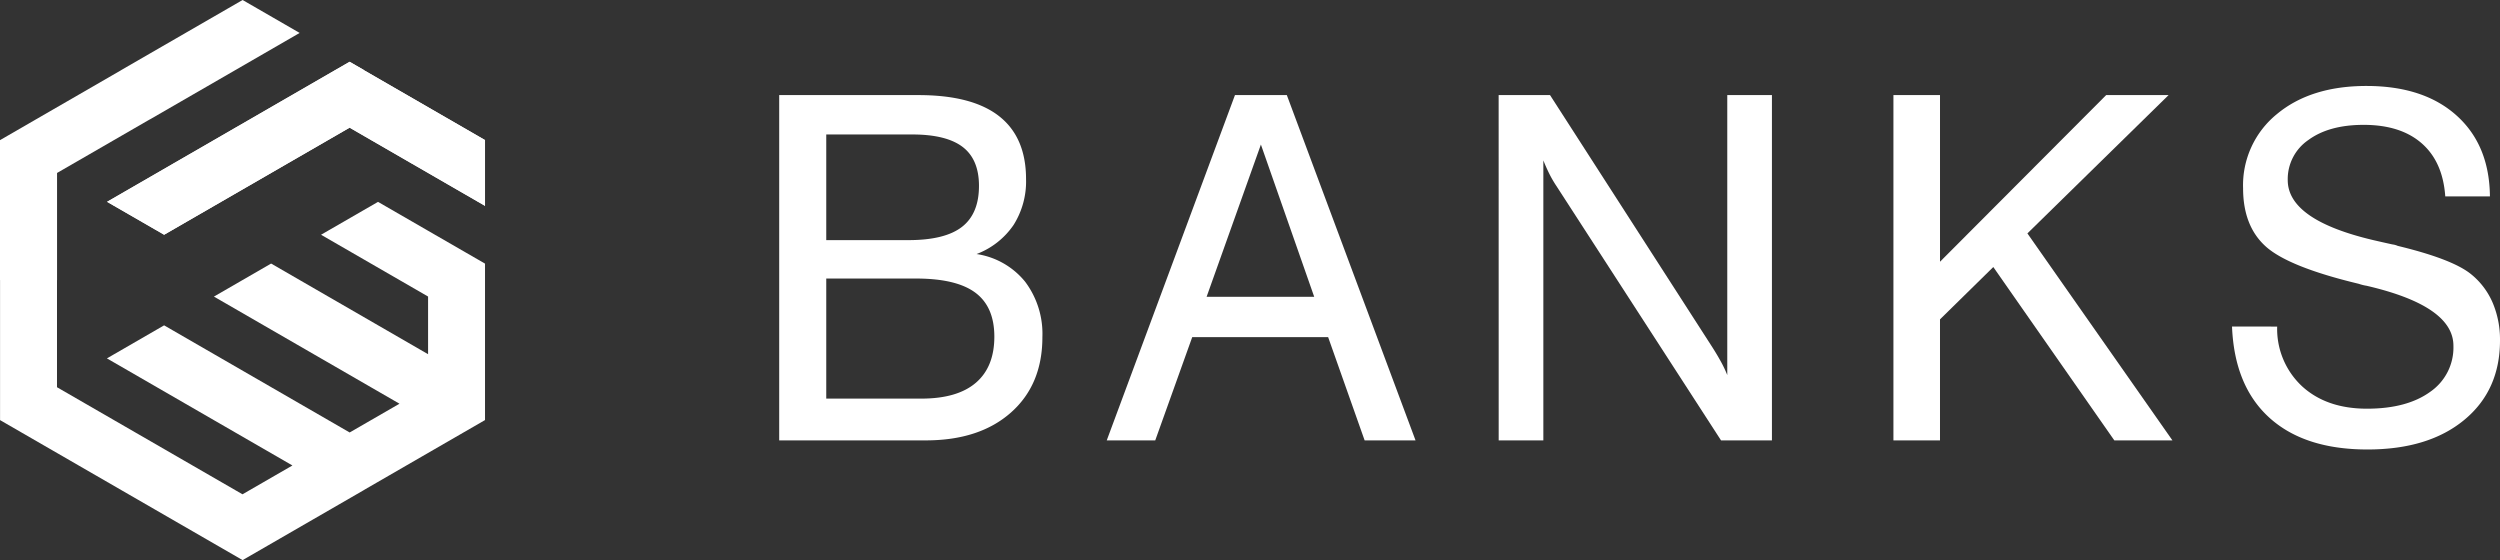
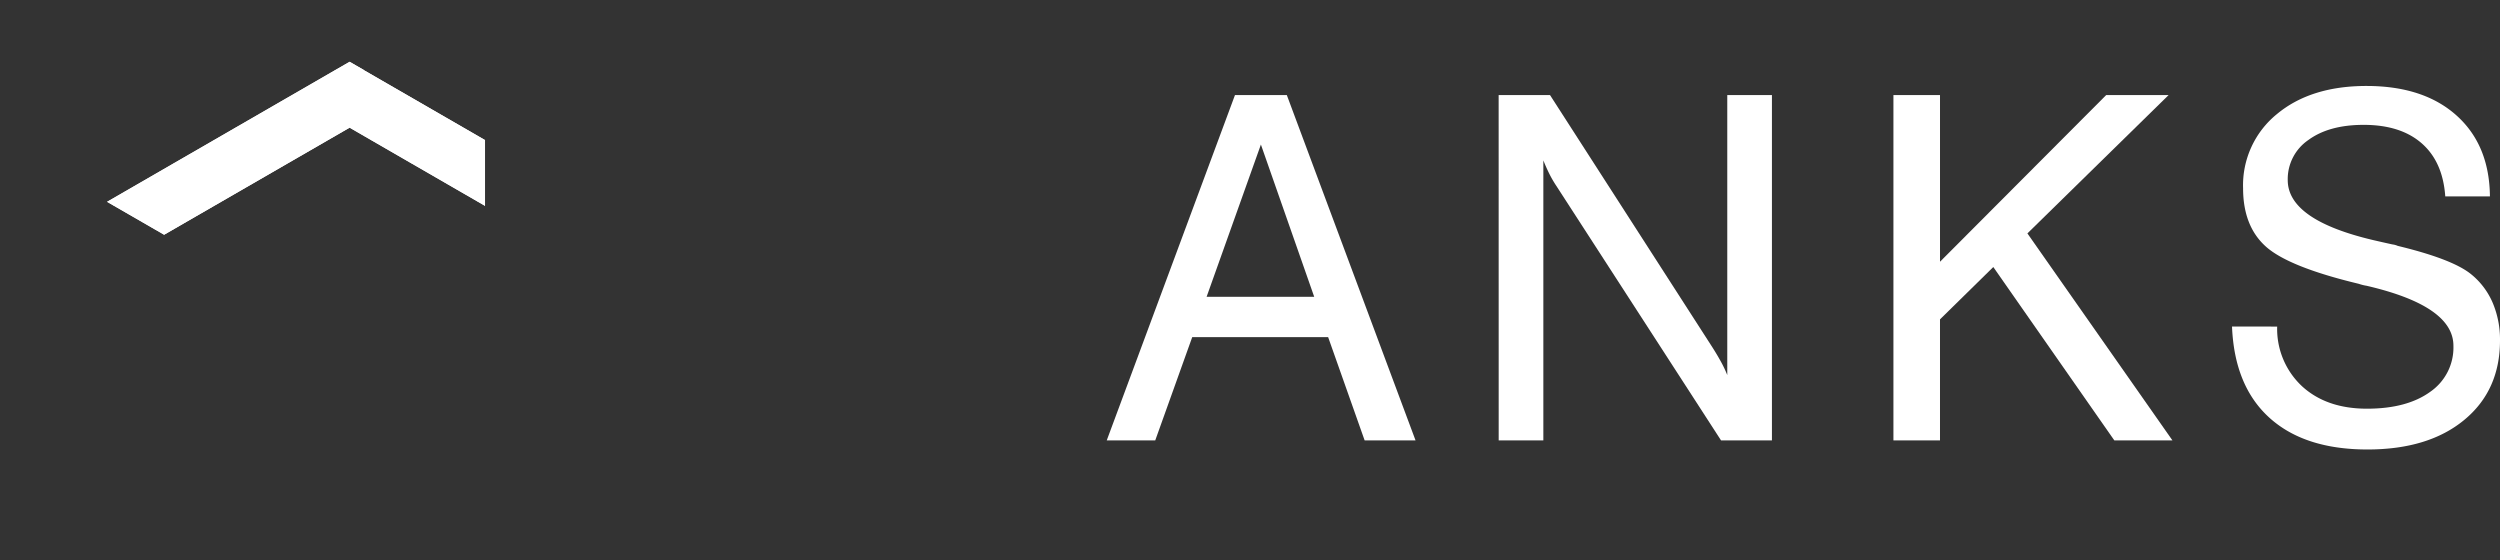
<svg xmlns="http://www.w3.org/2000/svg" width="461.644" height="103.432" viewBox="0 0 461.644 103.432">
  <rect x="0" y="0" width="461.644" height="103.432" fill="#333333" stroke="none" />
  <defs>
    <clipPath id="clip-path">
-       <path id="パス_53226" data-name="パス 53226" d="M799.734,709.9l42.149-24.334v0l2.641-1.525,2.625,1.516-.01.018L869.526,698.5v12.144l-13.615-7.861h0l-11.391-6.578-34.249,19.773Z" transform="translate(-799.734 -684.041)" fill="#fff" />
+       <path id="パス_53226" data-name="パス 53226" d="M799.734,709.9l42.149-24.334v0l2.641-1.525,2.625,1.516-.01.018L869.526,698.5v12.144l-13.615-7.861h0l-11.391-6.578-34.249,19.773" transform="translate(-799.734 -684.041)" fill="#fff" />
    </clipPath>
    <clipPath id="clip-path-2">
-       <path id="パス_53228" data-name="パス 53228" d="M834.949,678.511l7.906,4.565-10.559,6.1-17.121,9.884-.006-.009-17.112,9.881v19.781l-.01.018v19.766L832.3,768.27l9.219-5.322-34.254-19.776,10.56-6.1,34.264,19.782,9.2-5.311-34.264-19.782,10.561-6.1L866.57,742.4V731.753l-19.765-11.411,10.52-6.071,9.245,5.336,6.933,4,3.581,2.067,0,28.888-22.377,12.924-.011.017-22.377,12.921L787.532,754.57V728.723l-.01,0V702.872l22.388-12.929.01-.017,22.4-12.932Z" transform="translate(-787.522 -676.994)" fill="#fff" />
-     </clipPath>
+       </clipPath>
  </defs>
  <g id="グループ_12764" data-name="グループ 12764" transform="translate(-787.522 -676.994)">
    <g id="グループ_12761" data-name="グループ 12761" transform="translate(787.522 676.994)">
      <g id="グループ_12758" data-name="グループ 12758" transform="translate(19.77 11.408)">
        <path id="パス_53225" data-name="パス 53225" d="M799.734,709.9l42.149-24.334v0l2.641-1.525,2.625,1.516-.01.018L869.526,698.5v12.144l-13.615-7.861h0l-11.391-6.578-34.249,19.773Z" transform="translate(-799.734 -684.041)" fill="#fff" />
        <g id="グループ_12757" data-name="グループ 12757" clip-path="url(#clip-path)">
          <rect id="長方形_23824" data-name="長方形 23824" width="69.792" height="31.94" fill="#fff" />
        </g>
      </g>
      <g id="グループ_12760" data-name="グループ 12760">
        <g id="グループ_12759" data-name="グループ 12759" clip-path="url(#clip-path-2)">
          <rect id="長方形_23825" data-name="長方形 23825" width="89.562" height="103.432" fill="#fff" />
          <path id="パス_53227" data-name="パス 53227" d="M879.783,693.239v6.756A89.357,89.357,0,0,1,856.5,718.041v-12.22A88.434,88.434,0,0,0,879.783,693.239Z" transform="translate(-744.83 -666.94)" fill="#fff" fill-rule="evenodd" />
        </g>
      </g>
    </g>
    <g id="グループ_12763" data-name="グループ 12763" transform="translate(931.406 692.869)">
      <g id="グループ_12762" data-name="グループ 12762">
-         <path id="パス_53229" data-name="パス 53229" d="M876.4,687.841h25.716q9.935,0,14.9,3.9t4.967,11.617a15.051,15.051,0,0,1-2.307,8.469,14.474,14.474,0,0,1-6.829,5.365,14.257,14.257,0,0,1,8.958,5.1A16,16,0,0,1,925,732.536q0,8.779-5.809,13.923t-15.74,5.143H876.4Zm23.855,26.781q6.739,0,9.887-2.44t3.149-7.581q0-4.878-3.014-7.183t-9.312-2.305H885.089v19.509Zm2.394,29.265q6.651,0,10.065-2.927t3.414-8.514q0-5.5-3.5-8.114t-10.952-2.616H885.089v22.171Z" transform="translate(-876.399 -686.156)" fill="#fff" />
        <path id="パス_53230" data-name="パス 53230" d="M937.438,687.841h9.577L970.781,751.6h-9.4l-6.739-19.066H929.546L922.717,751.6H913.76Zm14.632,37.244-9.843-28.111L932.2,725.085Z" transform="translate(-853.276 -686.156)" fill="#fff" />
        <path id="パス_53231" data-name="パス 53231" d="M958.462,687.841h9.489l29.8,46.291q.974,1.508,1.729,2.882a21.33,21.33,0,0,1,1.2,2.527v-51.7h8.247V751.6h-9.4l-30.416-47a20.785,20.785,0,0,1-1.287-2.218q-.575-1.151-1.107-2.482v51.7h-8.247Z" transform="translate(-825.61 -686.156)" fill="#fff" />
        <path id="パス_53232" data-name="パス 53232" d="M1003.492,687.841h8.6v30.772l30.683-30.772h11.528l-26.071,25.54,26.78,38.221h-10.73l-22.347-32.012-9.843,9.665V751.6h-8.6Z" transform="translate(-797.74 -686.156)" fill="#fff" />
        <path id="パス_53233" data-name="パス 53233" d="M1050.45,731.229a14.476,14.476,0,0,0,4.611,11.039q4.524,4.126,11.972,4.125,7.36,0,11.663-3.105a9.936,9.936,0,0,0,4.3-8.512q0-7.36-16.051-11.085a8.073,8.073,0,0,1-1.418-.355q-12.948-3.106-17.159-6.874t-4.212-10.774a16.924,16.924,0,0,1,6.251-13.7q6.253-5.19,16.539-5.189,10.554,0,16.628,5.454t6.163,14.942h-8.247q-.445-6.384-4.345-9.8t-10.73-3.414q-6.387,0-10.2,2.794a8.74,8.74,0,0,0-3.814,7.4q0,7.36,15.784,11.085,2.307.532,3.547.8a3.407,3.407,0,0,1,.976.266q10.287,2.484,13.657,5.321a13.694,13.694,0,0,1,3.9,5.232,17.376,17.376,0,0,1,1.331,6.916q0,9.223-6.607,14.677t-17.87,5.454q-11.617,0-18.091-5.854t-6.916-16.848Z" transform="translate(-773.837 -686.8)" fill="#fff" />
      </g>
    </g>
  </g>
</svg>